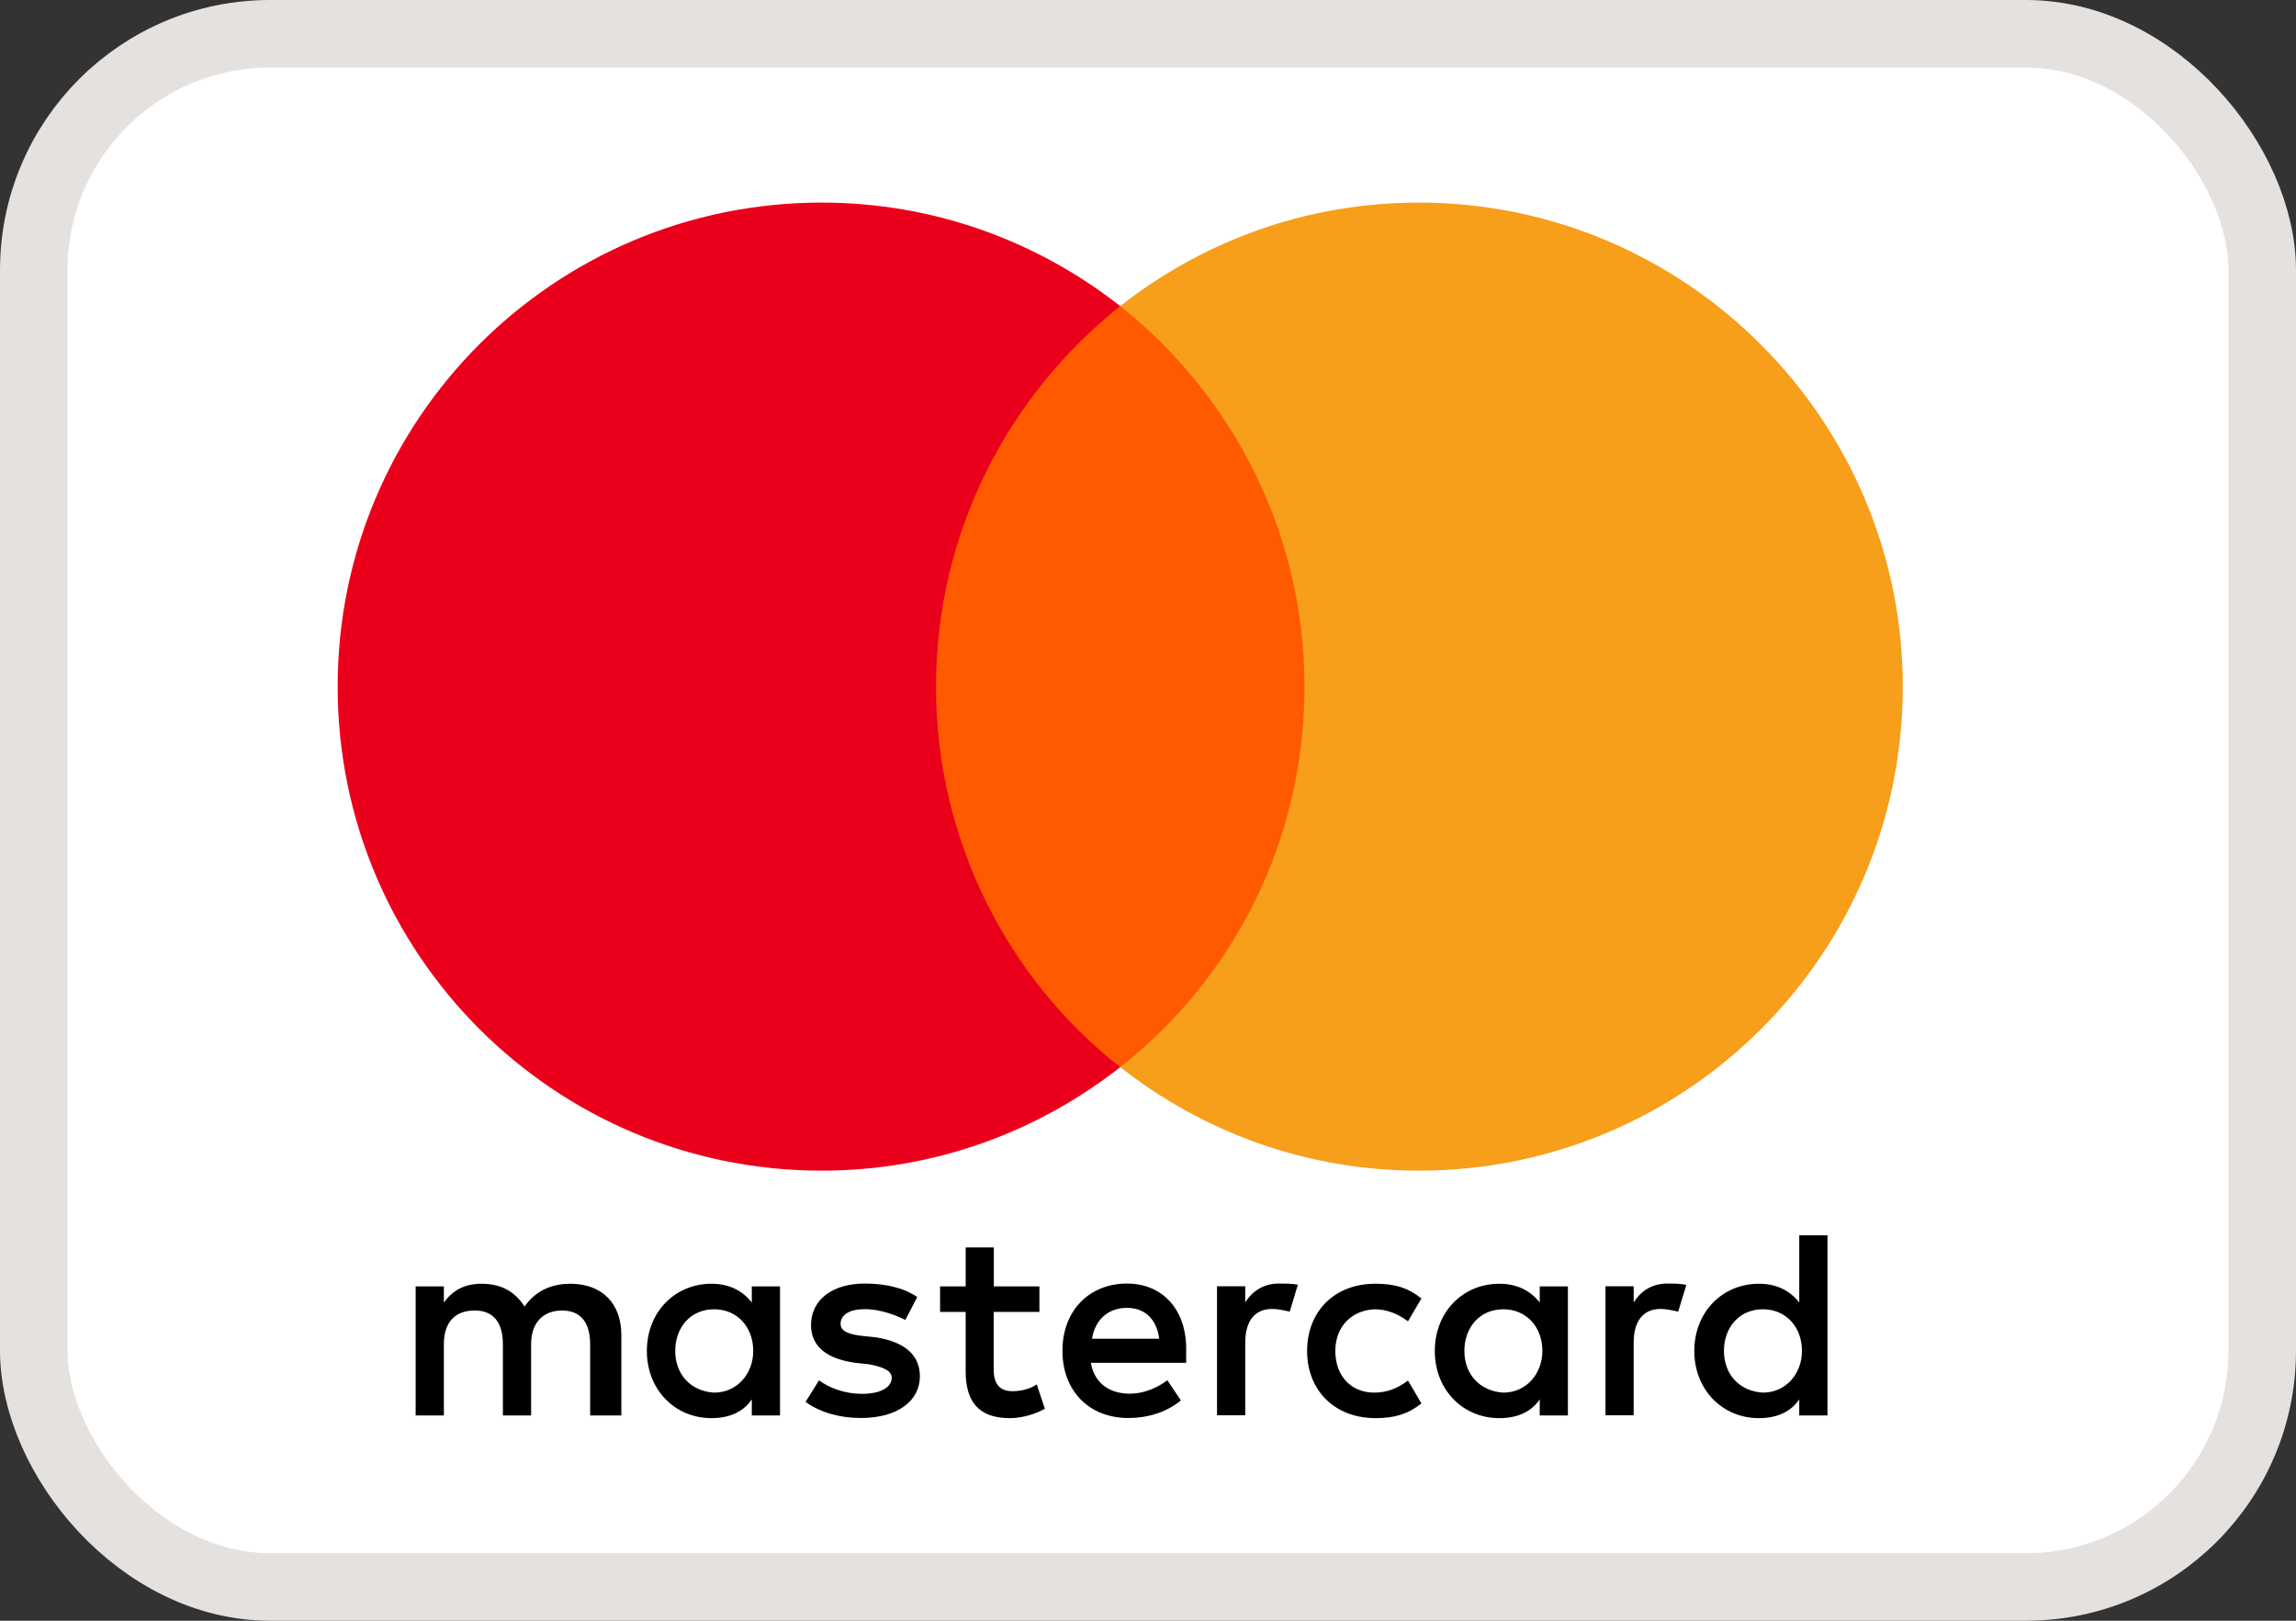
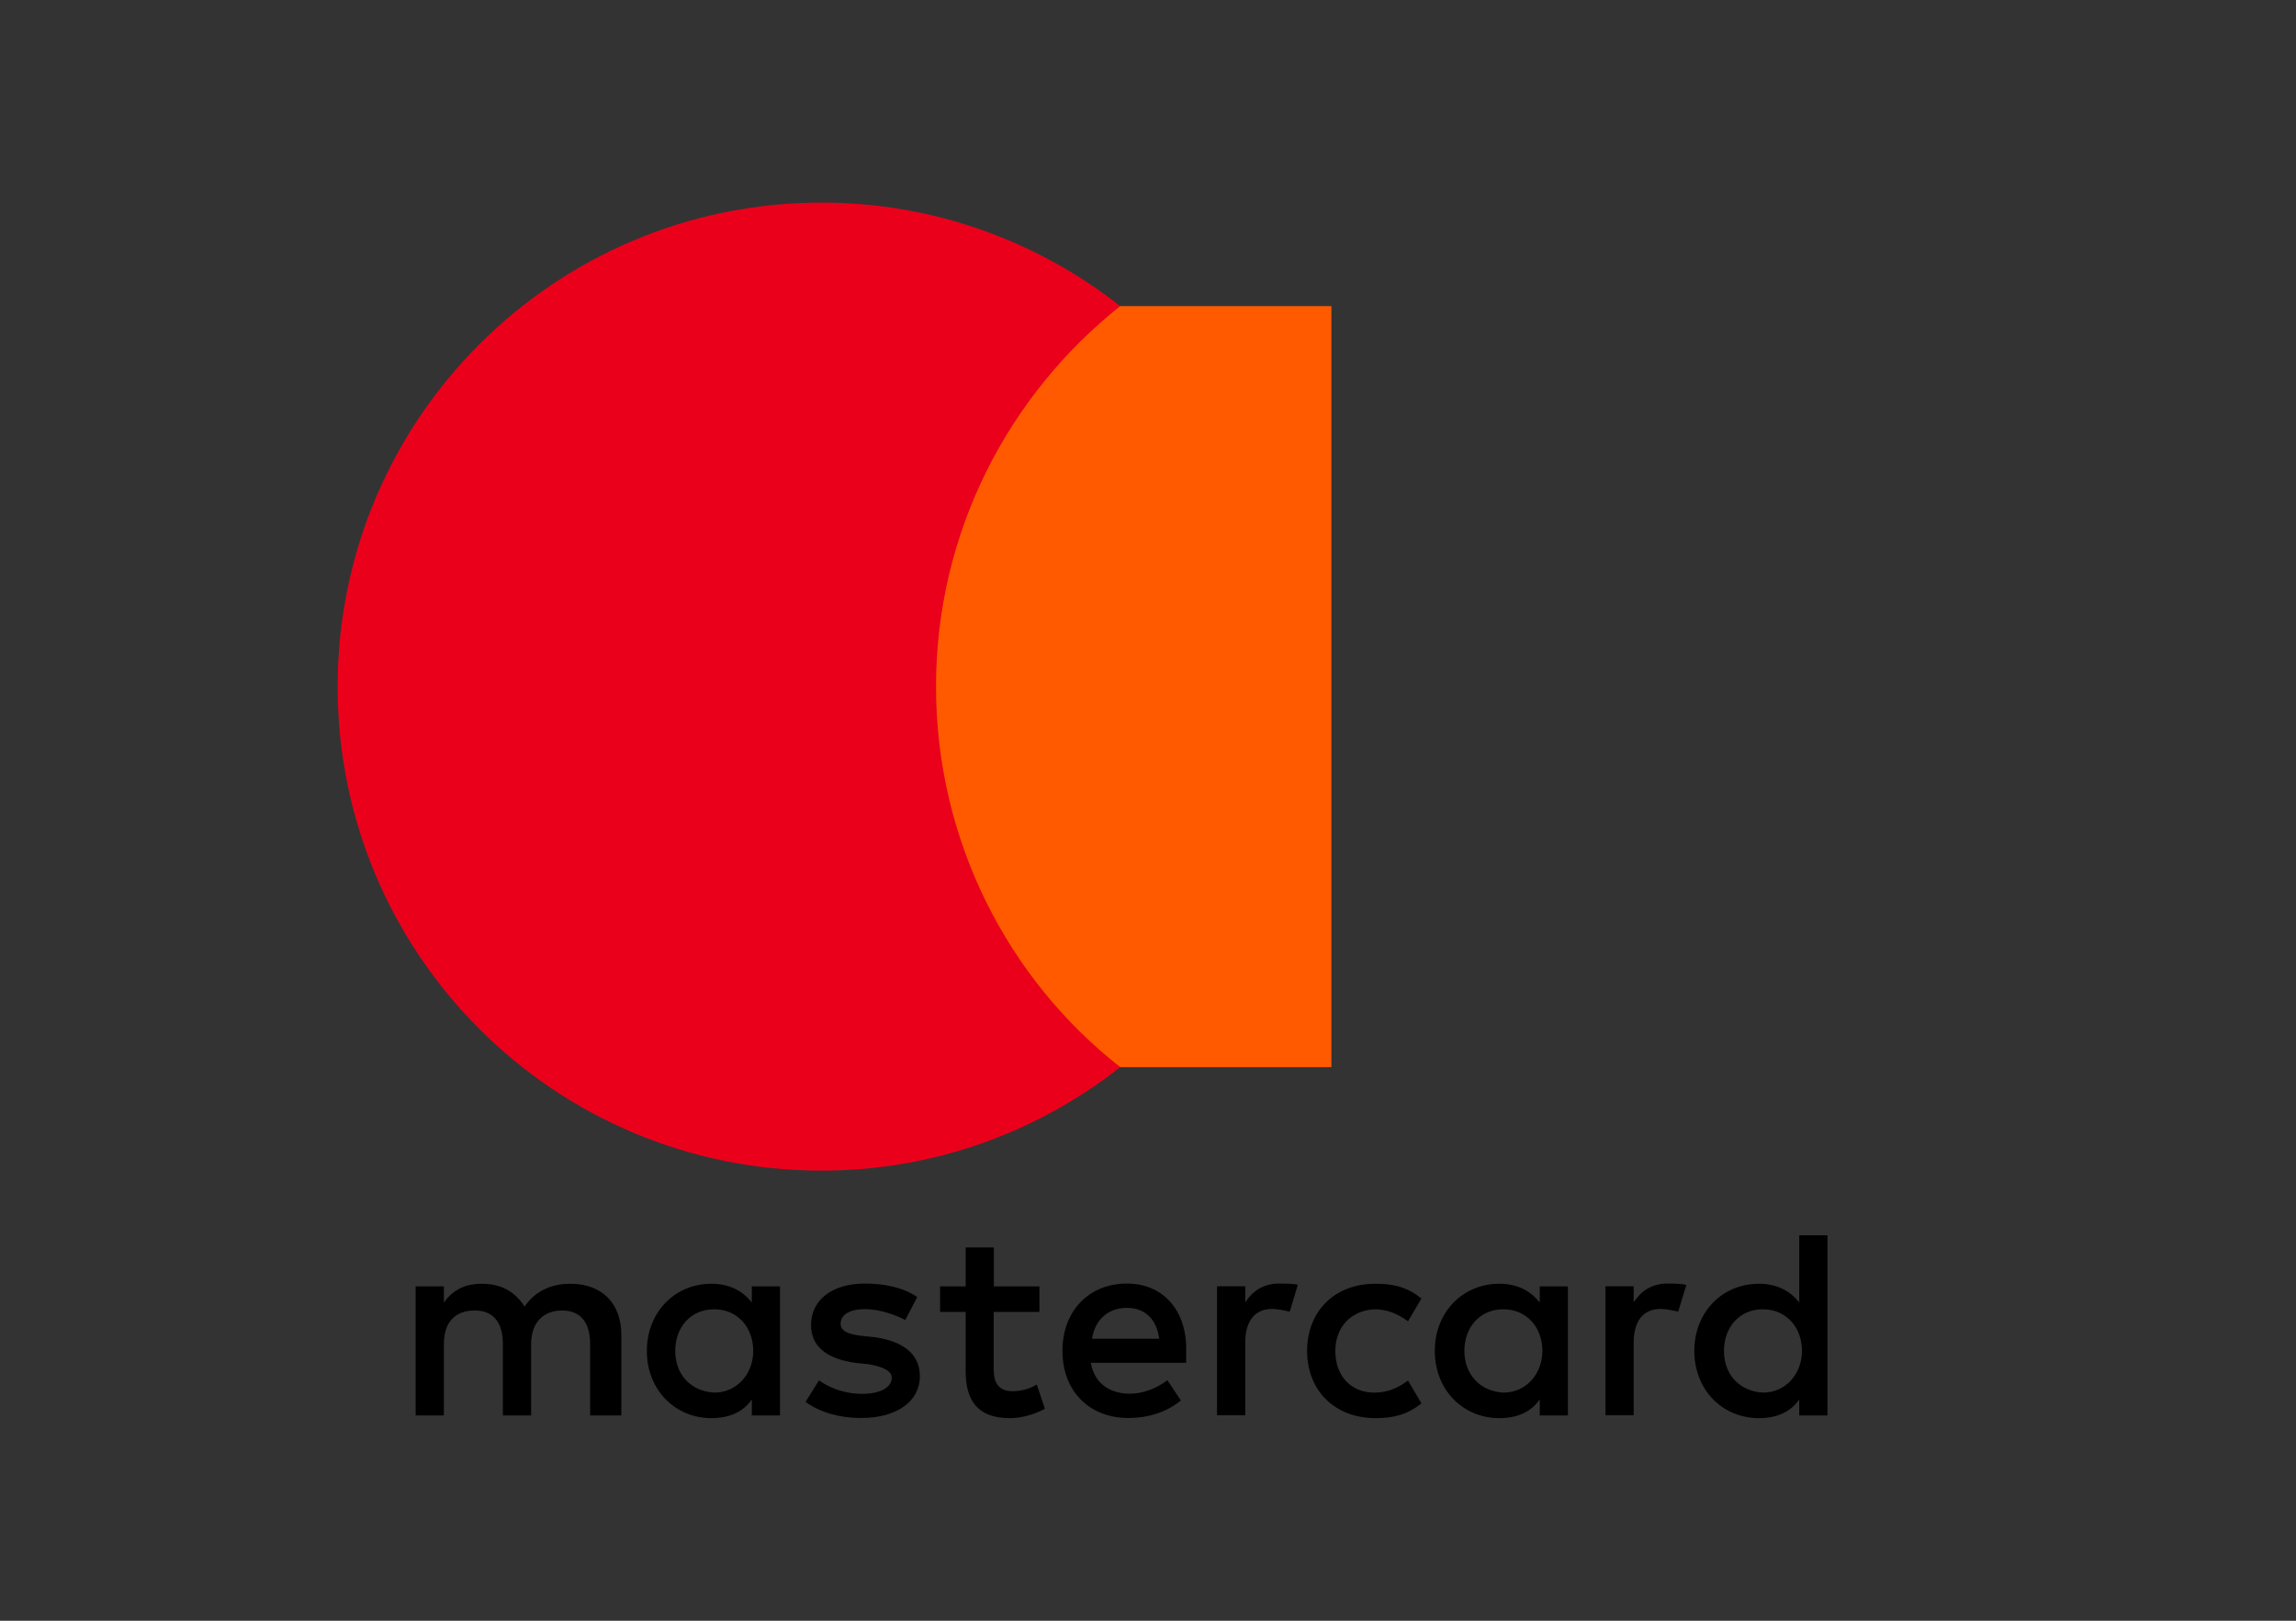
<svg xmlns="http://www.w3.org/2000/svg" width="34" height="24" viewBox="0 0 34 24" fill="none">
  <rect x="0" y="0" width="34" height="24" fill="#333333" stroke="none" />
-   <rect x="0.5" y="0.5" width="33" height="23" rx="3.5" fill="white" />
-   <rect x="0.5" y="0.5" width="33" height="23" rx="3.5" stroke="#E5E1DE" />
  <path d="M9.201 20.96V19.766C9.201 19.309 8.923 19.01 8.445 19.01C8.206 19.01 7.946 19.089 7.768 19.348C7.628 19.13 7.429 19.01 7.13 19.01C6.93 19.01 6.731 19.07 6.573 19.288V19.049H6.155V20.96H6.573V19.905C6.573 19.566 6.752 19.406 7.03 19.406C7.308 19.406 7.447 19.585 7.447 19.905V20.96H7.865V19.905C7.865 19.566 8.064 19.406 8.322 19.406C8.6 19.406 8.739 19.585 8.739 19.905V20.96H9.201ZM15.394 19.049H14.717V18.472H14.3V19.049H13.921V19.427H14.3V20.304C14.3 20.742 14.478 21 14.956 21C15.134 21 15.334 20.94 15.473 20.861L15.353 20.501C15.232 20.58 15.093 20.601 14.993 20.601C14.793 20.601 14.715 20.48 14.715 20.283V19.427H15.392V19.049H15.394ZM18.939 19.007C18.7 19.007 18.54 19.128 18.44 19.286V19.047H18.022V20.958H18.44V19.882C18.44 19.564 18.579 19.383 18.839 19.383C18.918 19.383 19.017 19.404 19.099 19.423L19.219 19.024C19.136 19.007 19.017 19.007 18.939 19.007ZM13.583 19.207C13.383 19.068 13.105 19.007 12.806 19.007C12.328 19.007 12.01 19.246 12.01 19.624C12.01 19.942 12.249 20.123 12.666 20.181L12.866 20.202C13.084 20.241 13.205 20.302 13.205 20.401C13.205 20.541 13.045 20.64 12.766 20.64C12.488 20.64 12.268 20.541 12.128 20.441L11.929 20.759C12.147 20.919 12.446 20.998 12.745 20.998C13.302 20.998 13.622 20.738 13.622 20.381C13.622 20.042 13.362 19.863 12.966 19.803L12.766 19.782C12.588 19.761 12.448 19.722 12.448 19.604C12.448 19.464 12.588 19.386 12.808 19.386C13.047 19.386 13.286 19.485 13.406 19.546L13.583 19.207ZM24.691 19.007C24.452 19.007 24.292 19.128 24.192 19.286V19.047H23.775V20.958H24.192V19.882C24.192 19.564 24.332 19.383 24.591 19.383C24.67 19.383 24.77 19.404 24.851 19.423L24.972 19.028C24.891 19.007 24.772 19.007 24.691 19.007ZM19.356 20.005C19.356 20.582 19.755 21 20.372 21C20.651 21 20.85 20.94 21.049 20.782L20.85 20.443C20.69 20.564 20.532 20.622 20.351 20.622C20.013 20.622 19.774 20.383 19.774 20.005C19.774 19.645 20.013 19.406 20.351 19.388C20.53 19.388 20.69 19.448 20.85 19.566L21.049 19.228C20.85 19.068 20.651 19.01 20.372 19.01C19.755 19.007 19.356 19.427 19.356 20.005ZM23.218 20.005V19.049H22.801V19.288C22.662 19.11 22.462 19.01 22.202 19.01C21.664 19.01 21.247 19.427 21.247 20.005C21.247 20.582 21.664 21 22.202 21C22.481 21 22.68 20.9 22.801 20.722V20.96H23.218V20.005ZM21.685 20.005C21.685 19.666 21.903 19.388 22.263 19.388C22.601 19.388 22.84 19.648 22.84 20.005C22.84 20.343 22.601 20.622 22.263 20.622C21.905 20.601 21.685 20.341 21.685 20.005ZM16.689 19.007C16.132 19.007 15.733 19.406 15.733 20.003C15.733 20.601 16.132 20.998 16.709 20.998C16.988 20.998 17.266 20.919 17.487 20.738L17.287 20.439C17.127 20.559 16.928 20.638 16.73 20.638C16.471 20.638 16.213 20.517 16.153 20.181H17.565C17.565 20.121 17.565 20.081 17.565 20.021C17.584 19.406 17.224 19.007 16.689 19.007ZM16.689 19.367C16.948 19.367 17.127 19.527 17.166 19.824H16.171C16.211 19.566 16.389 19.367 16.689 19.367ZM27.062 20.005V18.293H26.644V19.288C26.505 19.11 26.306 19.01 26.046 19.01C25.508 19.01 25.09 19.427 25.09 20.005C25.09 20.582 25.508 21 26.046 21C26.324 21 26.524 20.9 26.644 20.722V20.96H27.062V20.005ZM25.529 20.005C25.529 19.666 25.747 19.388 26.106 19.388C26.445 19.388 26.684 19.648 26.684 20.005C26.684 20.343 26.445 20.622 26.106 20.622C25.747 20.601 25.529 20.341 25.529 20.005ZM11.551 20.005V19.049H11.133V19.288C10.994 19.11 10.795 19.01 10.535 19.01C9.997 19.01 9.579 19.427 9.579 20.005C9.579 20.582 9.997 21 10.535 21C10.813 21 11.013 20.9 11.133 20.722V20.96H11.551V20.005ZM9.999 20.005C9.999 19.666 10.217 19.388 10.576 19.388C10.915 19.388 11.154 19.648 11.154 20.005C11.154 20.343 10.915 20.622 10.576 20.622C10.217 20.601 9.999 20.341 9.999 20.005Z" fill="black" />
  <path d="M19.716 4.533H13.444V15.802H19.716V4.533Z" fill="#FF5A00" />
  <path d="M13.861 10.168C13.861 7.878 14.937 5.846 16.589 4.533C15.373 3.578 13.84 3 12.168 3C8.206 3 5 6.206 5 10.168C5 14.129 8.206 17.335 12.168 17.335C13.84 17.335 15.373 16.758 16.589 15.802C14.935 14.508 13.861 12.457 13.861 10.168Z" fill="#EB001B" />
-   <path d="M28.177 10.168C28.177 14.129 24.972 17.335 21.01 17.335C19.338 17.335 17.804 16.758 16.589 15.802C18.261 14.487 19.317 12.457 19.317 10.168C19.317 7.878 18.24 5.846 16.589 4.533C17.802 3.578 19.335 3 21.008 3C24.972 3 28.177 6.227 28.177 10.168Z" fill="#F79E1B" />
</svg>